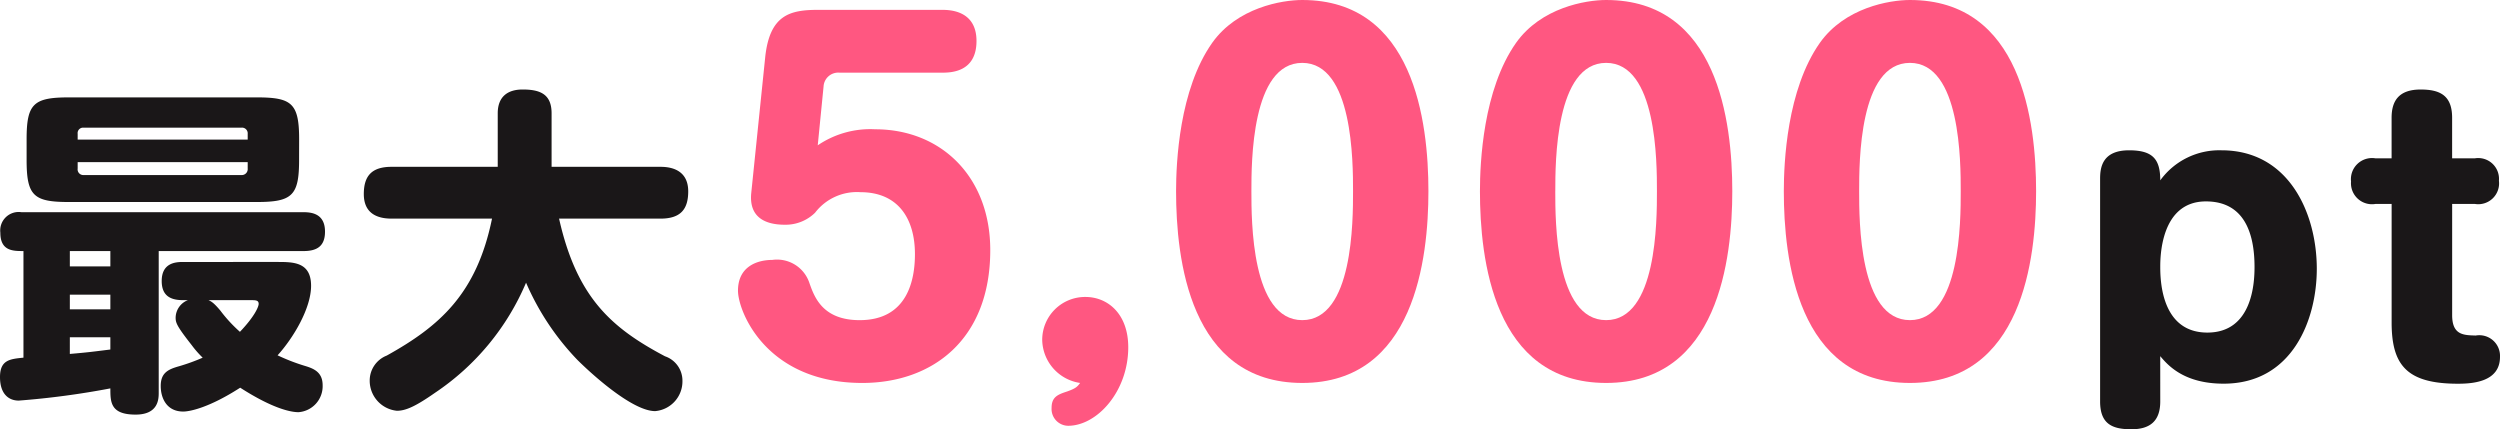
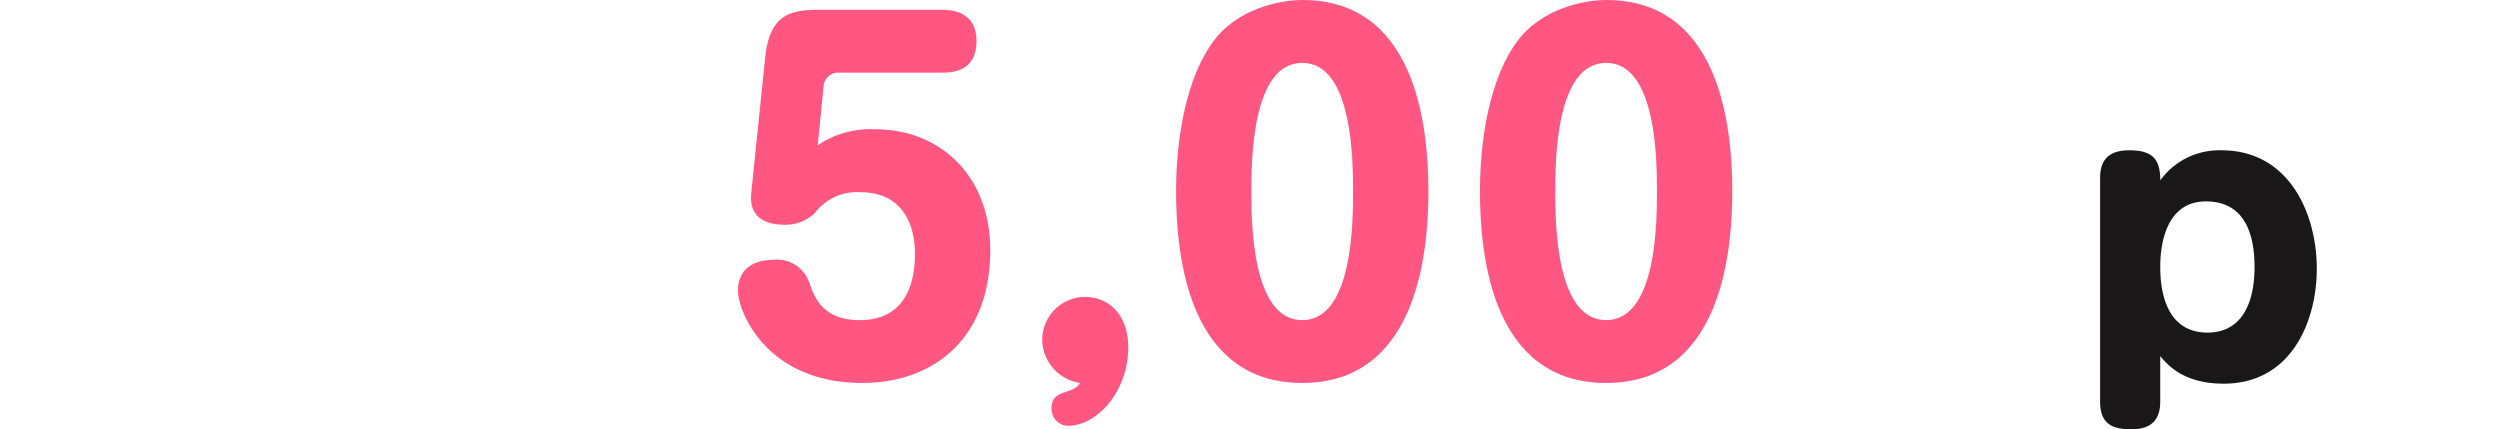
<svg xmlns="http://www.w3.org/2000/svg" width="272.485" height="46.793">
-   <path fill="#1a1718" d="M17.299 42.814c0 .67-.032 2.375-2.52 2.375-2.75 0-2.75-1.372-2.75-2.857a90 90 0 0 1-9.987 1.331C.959 43.663 0 42.955 0 41.1c0-1.892 1.115-1.968 2.557-2.118V27.363c-1.147 0-2.52 0-2.52-2.005a2.014 2.014 0 0 1 2.3-2.23h30.744c.933 0 2.343.188 2.343 2.118 0 1.6-.89 2.118-2.343 2.118H17.299Zm15.3-25.369c0 3.865-.745 4.573-4.61 4.573H7.5c-3.828 0-4.6-.67-4.6-4.573v-2.268c0-3.855.74-4.562 4.6-4.562h20.494c3.79 0 4.61.627 4.61 4.562Zm-20.571 9.918H7.612v1.673h4.416Zm0 4.755H7.612v1.6h4.416Zm-4.417 6.46c2.075-.182 2.3-.22 4.417-.483v-1.332H7.612Zm19.386-23.363v-.627a.62.62 0 0 0-.708-.67H9.135a.594.594 0 0 0-.67.67v.627Zm0 2.455H8.465v.7a.62.62 0 0 0 .67.708h17.154a.648.648 0 0 0 .708-.708Zm3.221 10.883c1.753 0 3.688 0 3.688 2.6 0 2.45-1.935 5.683-3.651 7.575a21.4 21.4 0 0 0 2.981 1.153c.992.295 1.93.7 1.93 2.112a2.84 2.84 0 0 1-2.638 2.933c-.67 0-2.6-.257-6.347-2.67-3.458 2.225-5.538 2.6-6.208 2.6-1.823 0-2.455-1.485-2.455-2.788 0-1.442.82-1.817 2-2.15a21 21 0 0 0 2.573-.933 11 11 0 0 1-1.2-1.372c-1.662-2.112-1.748-2.45-1.748-3.008a2.08 2.08 0 0 1 1.34-1.892h-.558c-1.442 0-2.3-.558-2.3-2.085 0-1.93 1.442-2.075 2.3-2.075Zm-7.49 4.161c.295.145.552.257 1.3 1.153a15.6 15.6 0 0 0 2.123 2.3c1.63-1.71 2.042-2.75 2.042-3.045 0-.407-.343-.407-.863-.407Z" data-name="パス 8147" />
-   <path fill="#1a1718" d="M42.666 23.828c-1.635 0-3.013-.627-3.013-2.675 0-1.892.783-2.97 3.013-2.97H54.25V12.35c0-1.812 1.078-2.595 2.713-2.595 1.93 0 3.157.52 3.157 2.595v5.833h11.885c1.63 0 3.007.67 3.007 2.675 0 1.892-.777 2.97-3.007 2.97h-11.07c1.935 8.615 5.72 11.923 11.547 15.006a2.8 2.8 0 0 1 1.9 2.675 3.25 3.25 0 0 1-2.975 3.3c-2.557 0-7.167-4.273-8.5-5.608a28.3 28.3 0 0 1-5.57-8.39 27.2 27.2 0 0 1-9.912 11.993c-2.123 1.485-3.2 1.968-4.165 1.968a3.29 3.29 0 0 1-2.964-3.265 2.92 2.92 0 0 1 1.855-2.75c5.757-3.2 9.8-6.723 11.477-14.931Z" data-name="パス 8148" />
  <path fill="#ff5781" d="M83.399 6.267c.484-4.662 2.714-5.193 5.777-5.193h13.456c.779 0 3.8 0 3.8 3.393 0 3.453-2.869 3.453-3.8 3.453H91.507a1.6 1.6 0 0 0-1.743 1.511l-.635 6.408a10.17 10.17 0 0 1 6.268-1.747c7.148 0 12.536 5.153 12.536 13.167 0 9.816-6.369 14.48-13.947 14.48-10.493 0-13.55-7.82-13.55-10.057 0-2.667 2.136-3.352 3.735-3.352a3.714 3.714 0 0 1 4.037 2.479c.531 1.5 1.4 4.085 5.489 4.085 5.24 0 6.026-4.42 6.026-7.195 0-3.89-1.854-6.752-5.932-6.752a5.74 5.74 0 0 0-4.951 2.237 4.58 4.58 0 0 1-3.312 1.31c-2.083 0-3.937-.779-3.641-3.507Z" data-name="パス 8149" />
  <path fill="#ff5781" d="M113.595 37.029a4.676 4.676 0 0 1 4.716-4.662c2.425 0 4.662 1.841 4.662 5.482 0 4.817-3.4 8.559-6.557 8.559a1.833 1.833 0 0 1-1.8-1.948c0-1.209.685-1.458 1.7-1.794.974-.343 1.122-.537 1.411-.927a4.83 4.83 0 0 1-4.132-4.709" data-name="パス 8150" />
  <path fill="#ff5781" d="M155.689 20.846c0 7.343-1.512 20.893-13.752 20.893-12.294 0-13.752-13.55-13.752-20.893 0-3.11.336-11.071 3.937-16.177C134.843.833 139.7 0 141.937 0c12.146 0 13.752 13.214 13.752 20.846m-19.294 0c0 3.211 0 14.047 5.542 14.047s5.536-10.836 5.536-14.047c0-3.157 0-13.993-5.536-13.993s-5.542 10.836-5.542 13.993" data-name="パス 8151" />
  <path fill="#ff5781" d="M188.809 20.846c0 7.343-1.512 20.893-13.752 20.893-12.294 0-13.752-13.55-13.752-20.893 0-3.11.336-11.071 3.937-16.177C167.963.833 172.82 0 175.057 0c12.146 0 13.752 13.214 13.752 20.846m-19.294 0c0 3.211 0 14.047 5.542 14.047s5.539-10.836 5.539-14.047c0-3.157 0-13.993-5.536-13.993s-5.542 10.836-5.542 13.993" data-name="パス 8152" />
-   <path fill="#ff5781" d="M221.923 20.846c0 7.343-1.512 20.893-13.752 20.893-12.294 0-13.745-13.55-13.745-20.893 0-3.11.329-11.071 3.93-16.177C201.077.833 205.934 0 208.171 0c12.146 0 13.752 13.214 13.752 20.846m-19.287 0c0 3.211 0 14.047 5.536 14.047s5.536-10.836 5.536-14.047c0-3.157 0-13.993-5.536-13.993s-5.536 10.836-5.536 13.993" data-name="パス 8153" />
  <path fill="#1a1718" d="M235.455 43.752c0 2.13-1.1 3.036-3.156 3.036-2.1 0-3.4-.59-3.4-3.036v-24.29c0-1.261.279-3.08 3.156-3.08 2.572 0 3.4.95 3.4 3.276a7.95 7.95 0 0 1 6.675-3.276c7.383 0 10.387 6.913 10.387 12.915 0 5.532-2.649 12.521-10.152 12.521-4.341 0-6.083-2.015-6.913-3Zm0-14.657c0 1.578.158 7.154 5.133 7.154s5.142-5.571 5.142-7.149c0-3.593-1.065-7.148-5.3-7.148-4.975 0-4.975 6.16-4.975 7.148" data-name="パス 8154" />
-   <path fill="#1a1718" d="M260.67 12.837c0-1.857.8-3.08 3.162-3.08 2.1 0 3.435.633 3.435 3.08v4.419h2.49a2.263 2.263 0 0 1 2.61 2.446 2.27 2.27 0 0 1-2.61 2.528h-2.487v12.124c0 2.179 1.261 2.179 2.572 2.217a2.255 2.255 0 0 1 2.643 2.326c0 2.692-2.883 2.927-4.582 2.927-5.608 0-7.23-2.053-7.23-6.678V22.231h-1.775a2.29 2.29 0 0 1-2.649-2.452 2.3 2.3 0 0 1 2.649-2.523h1.772Z" data-name="パス 8155" />
</svg>